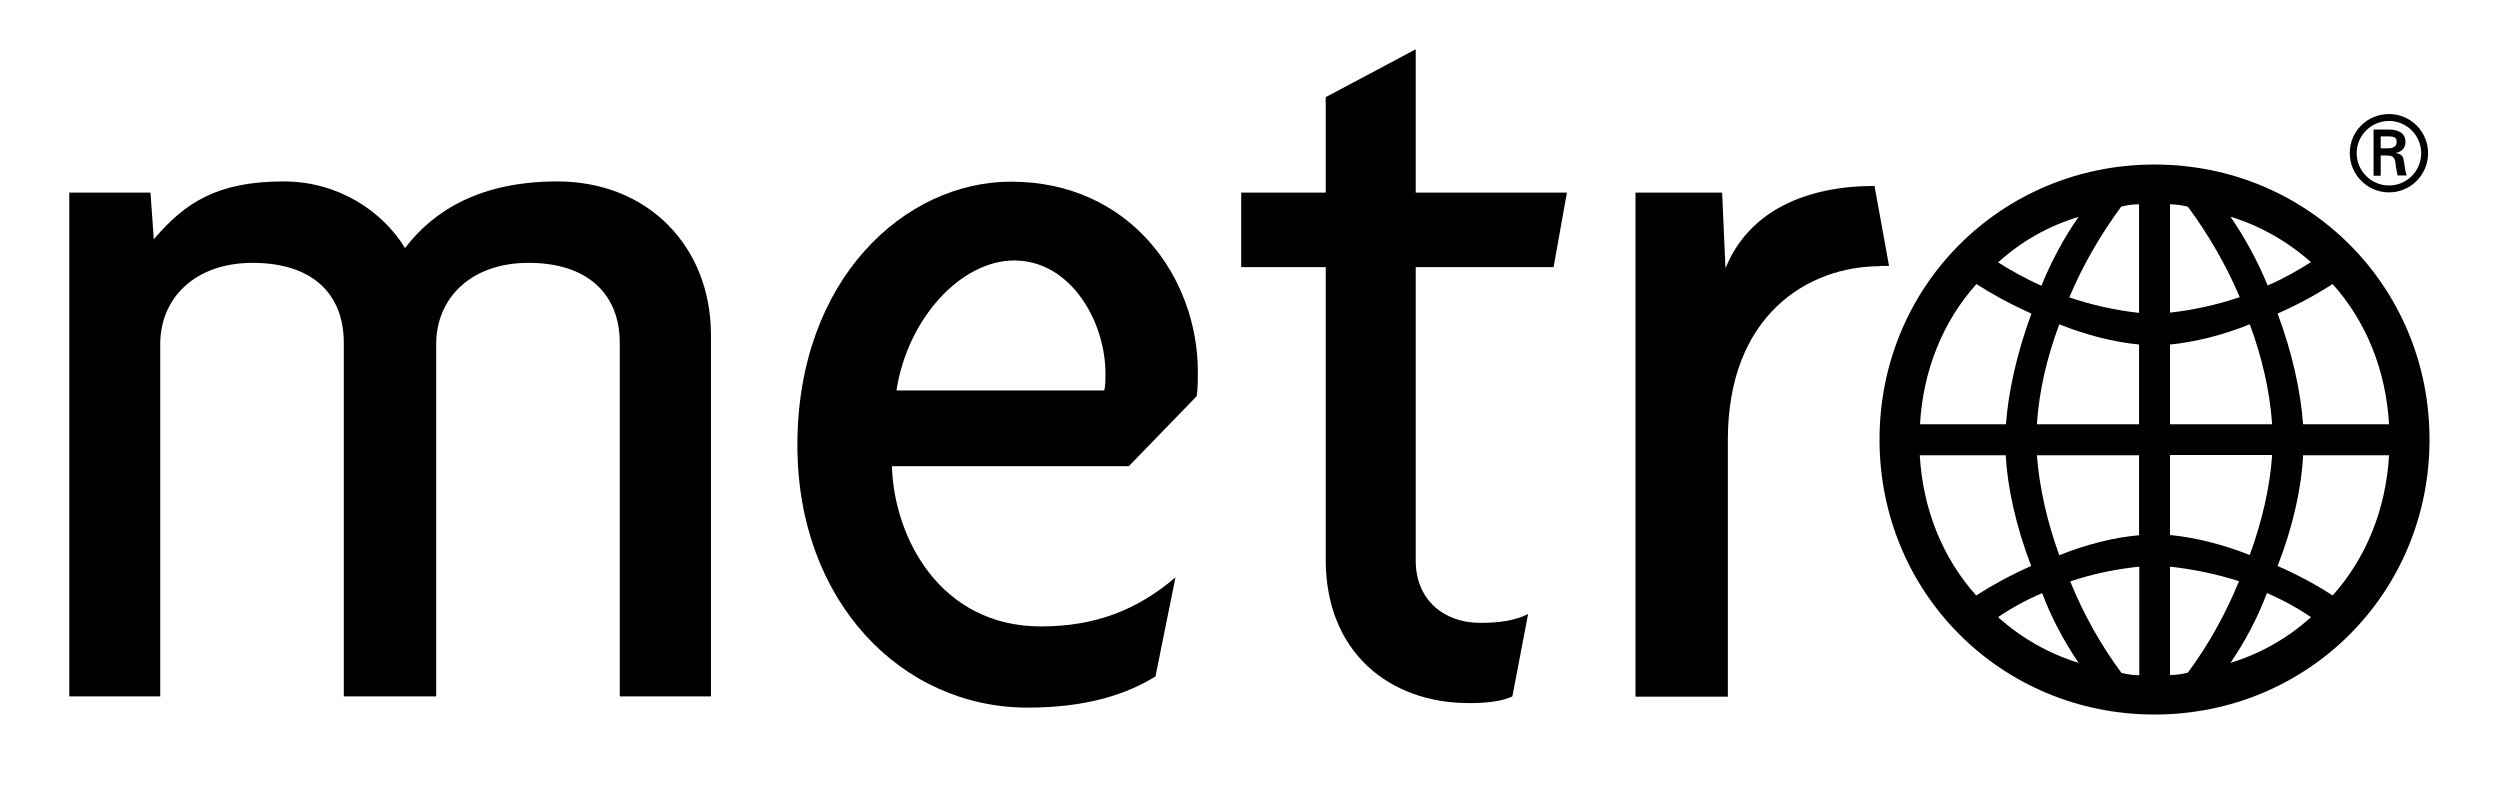
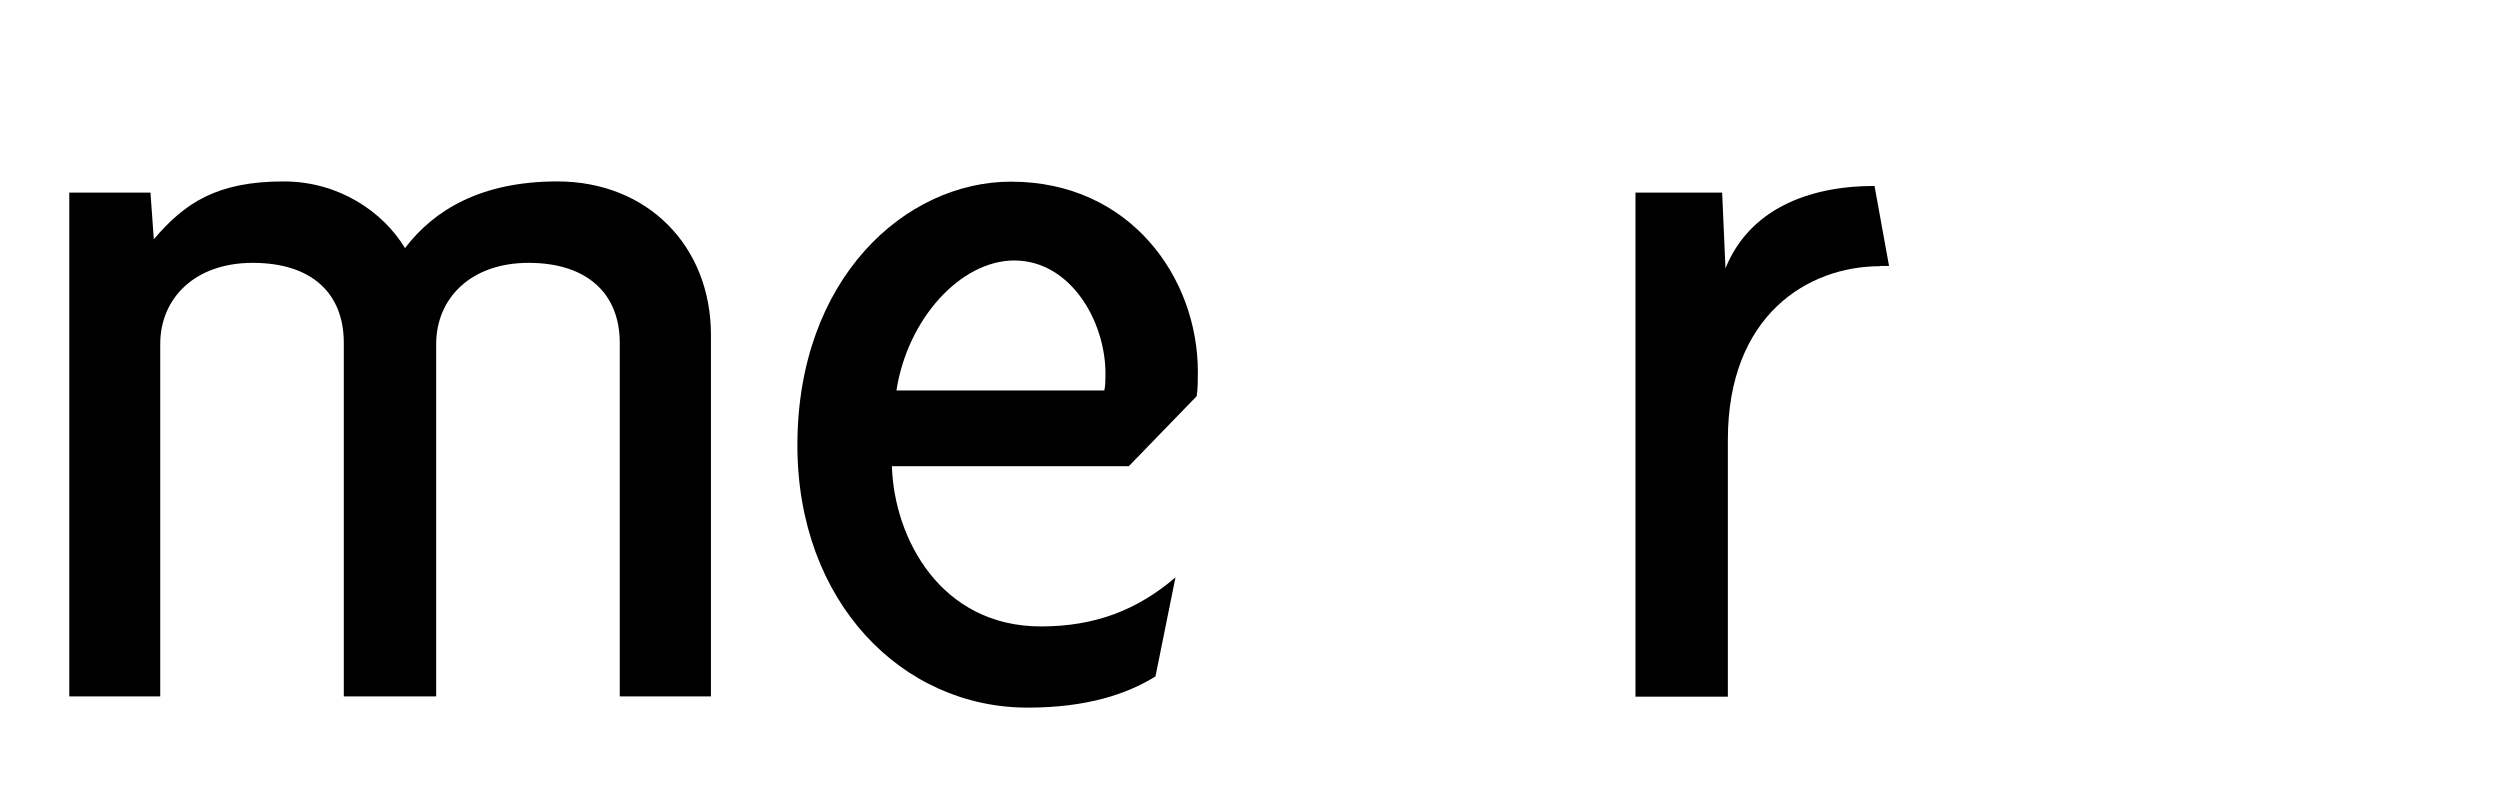
<svg xmlns="http://www.w3.org/2000/svg" version="1.1" id="Layer_1" x="0px" y="0px" viewBox="0 0 105 33" style="enable-background:new 0 0 105 33;" xml:space="preserve">
  <path d="M26.03,29.25V14.4c0-2.05-1.35-3.36-3.83-3.36c-2.43,0-3.88,1.49-3.88,3.41v14.8h-3.88V14.4c0-2.05-1.31-3.36-3.83-3.36 c-2.43,0-3.88,1.49-3.88,3.41v14.8H2.91V8.09h3.41l0.14,1.96c1.31-1.54,2.66-2.43,5.46-2.43c2.29,0,4.16,1.26,5.09,2.8 c1.21-1.59,3.18-2.8,6.4-2.8c3.78,0,6.45,2.71,6.45,6.45v15.18H26.03z" />
  <path d="M50.26,16.64l-2.85,2.94h-9.95c0.09,3.03,2.05,6.73,6.26,6.73c2.29,0,4.06-0.7,5.65-2.06l-0.84,4.16 c-1.21,0.75-2.9,1.31-5.37,1.31c-5.28,0-9.67-4.44-9.67-11.02c0-7,4.53-11.07,8.97-11.07c5,0,7.85,4.02,7.85,7.99 C50.31,15.89,50.31,16.36,50.26,16.64 M42.6,10.94c-2.24,0-4.48,2.43-4.95,5.46h8.73c0.05-0.19,0.05-0.51,0.05-0.7 C46.43,13.46,44.94,10.94,42.6,10.94" />
-   <path d="M65.25,11.22h-5.79v12.33c0,1.63,1.17,2.61,2.71,2.61c0.79,0,1.45-0.09,2.01-0.37l-0.66,3.46 c-0.42,0.19-0.98,0.28-1.82,0.28c-3.36,0-6.02-2.15-6.02-6.02V11.22h-3.55V8.09h3.55V4.08l3.78-2.01v6.02h6.35L65.25,11.22z" />
  <path d="M78.97,11.18c-3.04,0-6.4,2.06-6.4,7.29v10.79h-3.88V8.09h3.64l0.14,3.18c0.98-2.43,3.41-3.46,6.26-3.46l0.61,3.36H78.97z" />
-   <path d="M90.49,30.01c-6.44,0-11.55-5.11-11.55-11.55c0-6.44,5.11-11.55,11.55-11.55c6.44,0,11.55,5.11,11.55,11.55 C102.04,24.91,96.93,30.01,90.49,30.01 M93.68,9.1c0.58,0.85,1.14,1.85,1.56,2.89c0.68-0.29,1.3-0.65,1.82-0.98 C96.08,10.14,94.94,9.49,93.68,9.1 M97.97,11.93c-0.65,0.42-1.43,0.85-2.31,1.24c0.62,1.66,0.97,3.28,1.07,4.65h3.61 C100.21,15.54,99.37,13.49,97.97,11.93 M91.89,8.68c-0.26-0.06-0.52-0.1-0.75-0.1v4.55c0.94-0.1,1.99-0.33,2.93-0.65 C93.48,11.09,92.73,9.82,91.89,8.68 M94.49,13.62c-1.14,0.46-2.31,0.75-3.35,0.85v3.35h4.29C95.33,16.42,95.01,15.02,94.49,13.62 M89.84,8.58c-0.23,0-0.49,0.03-0.75,0.1c-0.84,1.14-1.59,2.41-2.18,3.81c0.94,0.32,1.98,0.55,2.93,0.65V8.58z M96.73,19.12 c-0.06,1.33-0.42,2.99-1.07,4.65c0.88,0.39,1.66,0.81,2.31,1.24c1.4-1.56,2.24-3.61,2.37-5.89H96.73z M83.92,11.02 c0.52,0.33,1.14,0.68,1.82,0.98c0.42-1.04,0.97-2.05,1.56-2.89C86.03,9.49,84.89,10.14,83.92,11.02 M91.14,19.12v3.35 c1.04,0.1,2.21,0.39,3.35,0.84c0.52-1.43,0.85-2.86,0.94-4.2H91.14z M89.84,14.47c-1.04-0.1-2.21-0.39-3.35-0.85 c-0.52,1.4-0.85,2.8-0.94,4.2h4.29V14.47z M95.21,24.91c-0.39,1.04-0.91,2.02-1.53,2.93c1.27-0.39,2.41-1.04,3.38-1.92 C96.54,25.56,95.89,25.2,95.21,24.91 M83.01,11.93c-1.4,1.56-2.24,3.61-2.37,5.89h3.61c0.1-1.37,0.46-2.99,1.07-4.65 C84.44,12.78,83.66,12.35,83.01,11.93 M91.14,23.8v4.55c0.23,0,0.49-0.03,0.75-0.1c0.85-1.14,1.59-2.47,2.15-3.84 C93.06,24.1,92.08,23.9,91.14,23.8 M89.84,19.12h-4.29c0.1,1.33,0.42,2.77,0.94,4.2c1.14-0.46,2.31-0.75,3.35-0.84V19.12z M89.84,23.8c-0.94,0.1-1.92,0.29-2.89,0.62c0.55,1.36,1.3,2.7,2.15,3.84c0.26,0.07,0.52,0.1,0.75,0.1V23.8z M84.24,19.12h-3.61 c0.13,2.28,0.97,4.33,2.37,5.89c0.65-0.42,1.43-0.85,2.31-1.24C84.67,22.11,84.31,20.45,84.24,19.12 M85.77,24.91 c-0.68,0.29-1.33,0.65-1.85,1.01c0.98,0.88,2.12,1.53,3.38,1.92C86.68,26.92,86.16,25.95,85.77,24.91" />
-   <path d="M98.69,6.43c0-0.91,0.73-1.64,1.65-1.64c0.91,0,1.64,0.74,1.64,1.64c0,0.91-0.73,1.65-1.64,1.65 C99.43,8.08,98.69,7.34,98.69,6.43 M101.69,6.43c0-0.74-0.61-1.35-1.35-1.35c-0.75,0-1.36,0.61-1.36,1.35 c0,0.75,0.61,1.36,1.36,1.36C101.09,7.79,101.69,7.18,101.69,6.43 M99.99,6.54v0.84h-0.3V5.44h0.62c0.35,0,0.72,0.1,0.72,0.53 c0,0.22-0.14,0.4-0.39,0.45v0.01c0.27,0.05,0.3,0.17,0.33,0.38C101,7,101.02,7.2,101.08,7.37h-0.38c-0.02-0.11-0.05-0.23-0.07-0.35 c-0.02-0.17-0.02-0.32-0.11-0.41c-0.07-0.08-0.18-0.07-0.28-0.08H99.99z M100.31,6.23c0.28-0.01,0.35-0.13,0.35-0.28 c0-0.14-0.07-0.22-0.31-0.22h-0.36v0.5H100.31z" />
</svg>